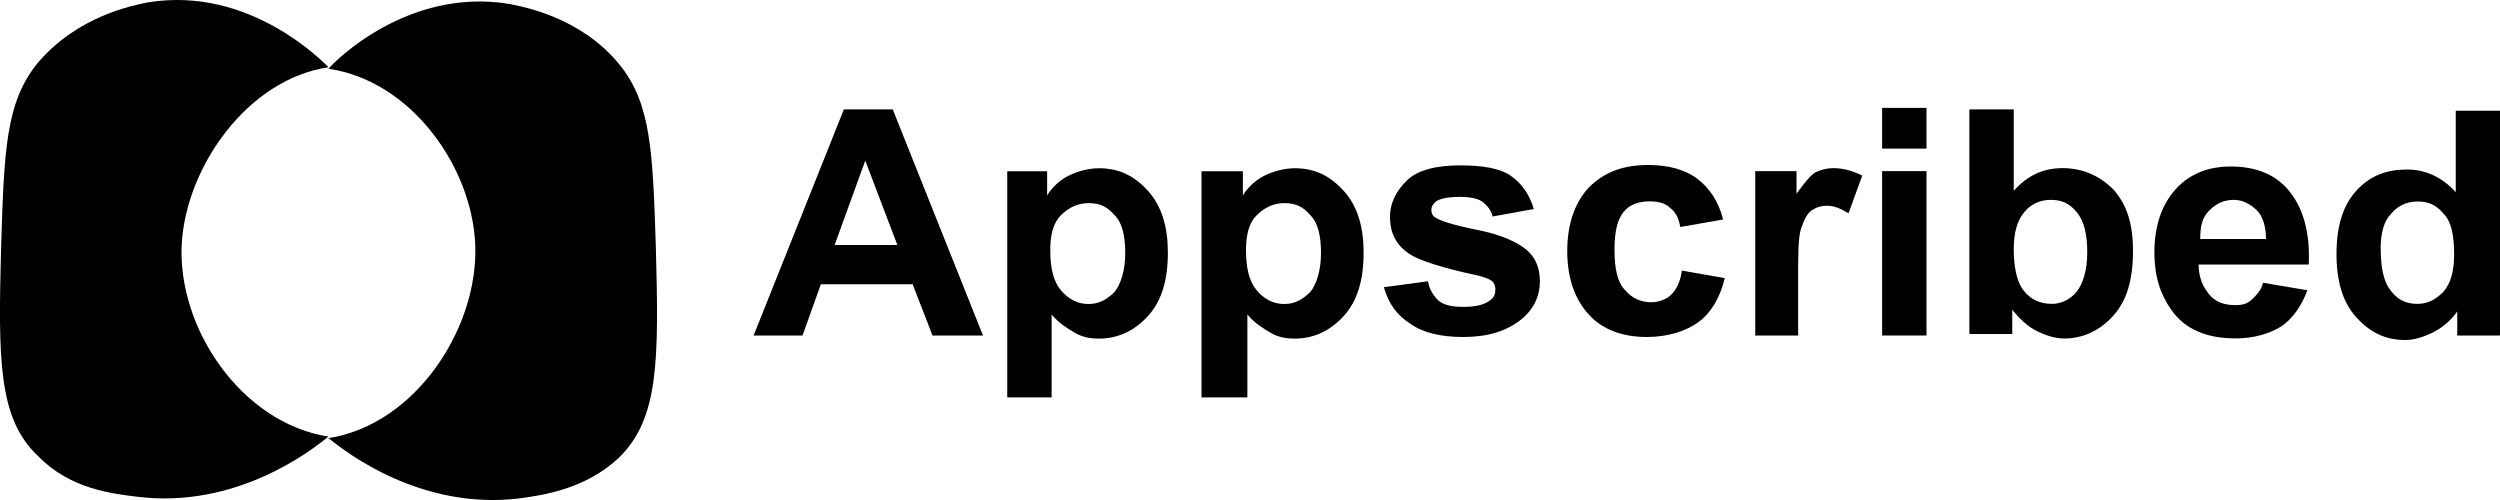
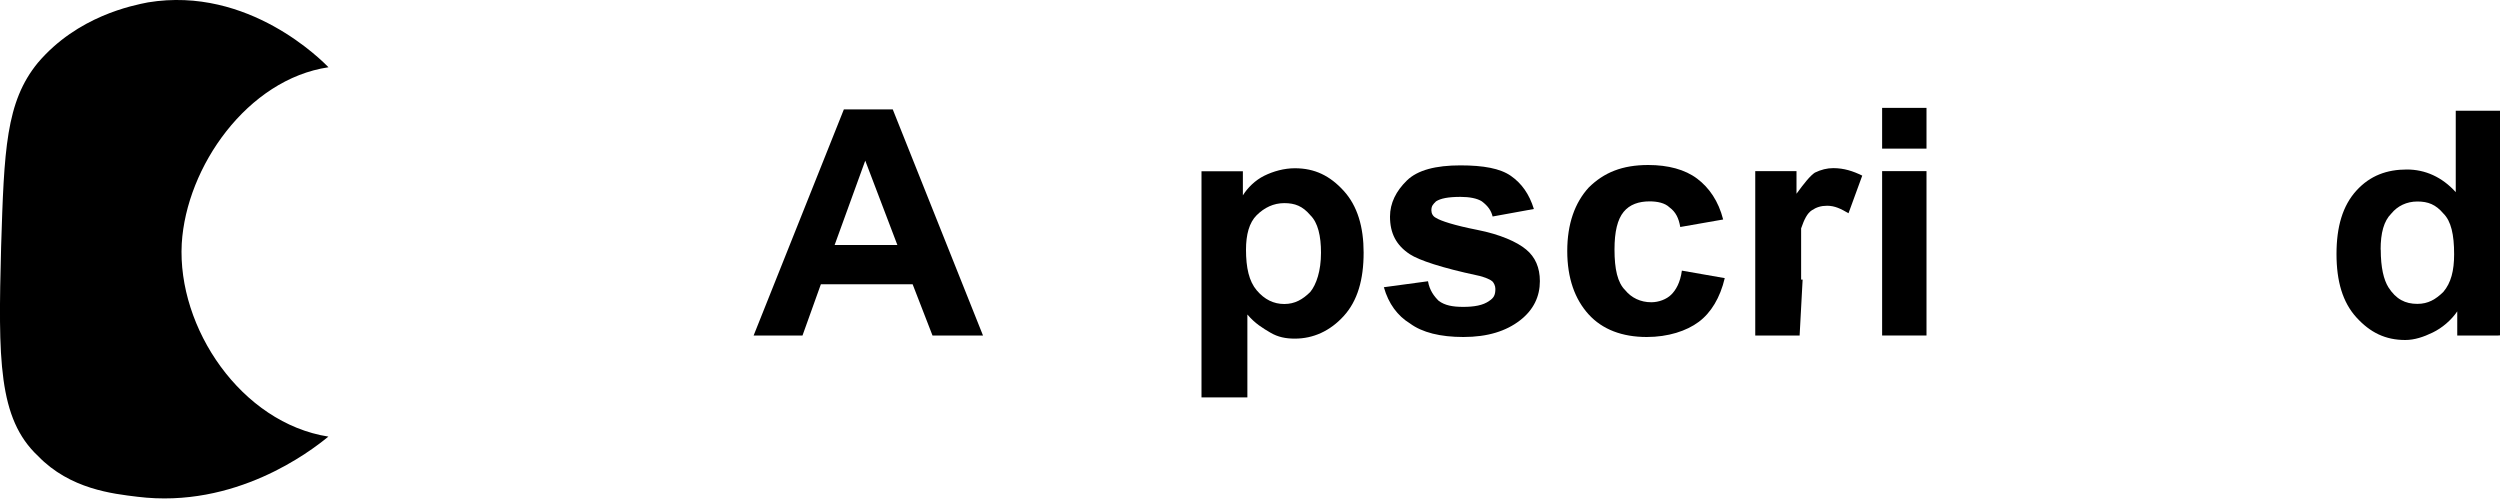
<svg xmlns="http://www.w3.org/2000/svg" id="Layer_2" data-name="Layer 2" viewBox="0 0 200 40">
  <defs>
    <style> .cls-1 { stroke-width: 0px; } </style>
  </defs>
  <g id="Layer_1-2" data-name="Layer 1">
    <g>
      <g>
        <path class="cls-1" d="m26.28,34.92c-1.47,1.21-7.46,5.79-15.29,4.82-1.96-.24-5.38-.6-7.95-3.26C-.15,33.48-.15,28.77.09,19.73c.24-7.72.37-11.58,2.94-14.71C6.21,1.28,10.62.43,11.84.19c8.07-1.33,13.95,4.7,14.44,5.19-6.48.96-11.38,7.96-11.74,14.11-.37,6.75,4.77,14.35,11.74,15.44Z" />
-         <path class="cls-1" d="m49.52,36.61c-2.69,2.53-6.12,3.01-7.95,3.26-7.83.96-13.82-3.62-15.29-4.82,6.97-1.09,11.99-8.8,11.74-15.44-.24-6.27-5.14-13.15-11.74-14.11.49-.6,6.36-6.51,14.44-5.19,1.22.24,5.75,1.09,8.81,4.82,2.57,3.14,2.69,6.99,2.94,14.71.24,9.05.24,13.63-2.94,16.76Z" />
      </g>
      <g>
        <path class="cls-1" d="m78.64,26.84h-4.04l-1.59-4.1h-7.34l-1.47,4.1h-3.91l7.22-18.09h3.91l7.22,18.09Zm-6.85-7.24l-2.57-6.75-2.45,6.75h5.02Z" />
-         <path class="cls-1" d="m80.47,13.7h3.3v1.93c.37-.6.98-1.21,1.71-1.57s1.59-.6,2.45-.6c1.59,0,2.81.6,3.91,1.81s1.59,2.89,1.59,4.94c0,2.17-.49,3.86-1.59,5.07-1.1,1.21-2.45,1.81-3.91,1.81-.73,0-1.35-.12-1.96-.48s-1.22-.72-1.84-1.45v6.63h-3.55V13.7h-.12Zm3.55,6.27c0,1.45.24,2.53.86,3.26s1.35,1.09,2.2,1.09,1.47-.36,2.08-.96c.49-.6.86-1.69.86-3.14,0-1.33-.24-2.41-.86-3.01-.61-.72-1.22-.96-2.08-.96s-1.59.36-2.2.96-.86,1.57-.86,2.77Z" />
        <path class="cls-1" d="m96.13,13.7h3.3v1.93c.37-.6.98-1.21,1.71-1.57s1.59-.6,2.45-.6c1.59,0,2.81.6,3.91,1.81s1.59,2.89,1.59,4.94c0,2.17-.49,3.86-1.59,5.07-1.1,1.21-2.45,1.81-3.91,1.81-.73,0-1.35-.12-1.96-.48s-1.22-.72-1.84-1.45v6.63h-3.67V13.7Zm3.55,6.27c0,1.45.24,2.53.86,3.26s1.35,1.09,2.2,1.09,1.47-.36,2.08-.96c.49-.6.86-1.69.86-3.14,0-1.33-.24-2.41-.86-3.01-.61-.72-1.22-.96-2.08-.96s-1.59.36-2.2.96c-.61.6-.86,1.57-.86,2.77Z" />
        <path class="cls-1" d="m110.69,22.98l3.55-.48c.12.72.49,1.21.86,1.57.49.36,1.1.48,1.96.48s1.59-.12,2.08-.48c.37-.24.49-.48.49-.96,0-.24-.12-.48-.24-.6-.12-.12-.61-.36-1.22-.48-2.81-.6-4.65-1.21-5.38-1.69-1.1-.72-1.59-1.69-1.59-3.01,0-1.09.49-2.05,1.35-2.89s2.32-1.21,4.28-1.21c1.84,0,3.18.24,4.04.84s1.47,1.45,1.84,2.65l-3.3.6c-.12-.48-.37-.84-.86-1.21-.37-.24-.98-.36-1.71-.36-.98,0-1.59.12-1.96.36-.24.24-.37.36-.37.72,0,.24.12.48.37.6.37.24,1.47.6,3.3.96s3.18.96,3.91,1.57c.73.6,1.1,1.45,1.1,2.53,0,1.21-.49,2.29-1.59,3.14s-2.57,1.33-4.53,1.33c-1.84,0-3.3-.36-4.28-1.09-.98-.6-1.71-1.57-2.08-2.89Z" />
        <path class="cls-1" d="m137.85,17.56l-3.43.6c-.12-.72-.37-1.21-.86-1.57-.37-.36-.98-.48-1.59-.48-.86,0-1.59.24-2.08.84s-.73,1.57-.73,3.01c0,1.57.24,2.65.86,3.26.49.6,1.22.96,2.08.96.61,0,1.22-.24,1.59-.6s.73-.96.86-1.93l3.43.6c-.37,1.57-1.1,2.77-2.08,3.5s-2.45,1.21-4.16,1.21c-1.96,0-3.55-.6-4.65-1.81-1.1-1.21-1.71-2.89-1.71-5.07s.61-3.86,1.71-5.07c1.22-1.21,2.69-1.81,4.77-1.81,1.59,0,2.94.36,3.91,1.09s1.71,1.81,2.08,3.26Z" />
-         <path class="cls-1" d="m143.97,26.84h-3.55v-13.15h3.3v1.81c.61-.84,1.1-1.45,1.47-1.69.49-.24.98-.36,1.47-.36.86,0,1.59.24,2.32.6l-1.1,3.01c-.61-.36-1.1-.6-1.71-.6-.49,0-.86.12-1.22.36-.37.24-.61.72-.86,1.45s-.24,2.17-.24,4.46v4.1h.12Z" />
+         <path class="cls-1" d="m143.97,26.84h-3.55v-13.15h3.3v1.81c.61-.84,1.1-1.45,1.47-1.69.49-.24.98-.36,1.47-.36.86,0,1.59.24,2.32.6l-1.1,3.01c-.61-.36-1.1-.6-1.71-.6-.49,0-.86.12-1.22.36-.37.24-.61.72-.86,1.45v4.1h.12Z" />
        <path class="cls-1" d="m150.57,11.89v-3.26h3.55v3.26h-3.55Zm0,14.95v-13.15h3.55v13.15h-3.55Z" />
-         <path class="cls-1" d="m157.55,26.84V8.75h3.55v6.51c1.1-1.21,2.32-1.81,3.91-1.81s2.94.6,4.04,1.69c1.1,1.21,1.59,2.77,1.59,4.94,0,2.29-.49,3.98-1.59,5.19-1.1,1.21-2.45,1.81-3.91,1.81-.73,0-1.47-.24-2.2-.6s-1.35-.96-1.96-1.69v1.93h-3.43v.12Zm3.55-6.87c0,1.33.24,2.41.61,3.01.61.96,1.47,1.33,2.45,1.33.73,0,1.47-.36,1.96-.96.49-.6.86-1.69.86-3.14s-.24-2.53-.86-3.26-1.22-.96-2.08-.96-1.59.36-2.08.96c-.61.72-.86,1.69-.86,3.01Z" />
-         <path class="cls-1" d="m181.04,22.62l3.55.6c-.49,1.33-1.22,2.29-2.08,2.89-.98.6-2.2.96-3.67.96-2.32,0-4.04-.72-5.14-2.29-.86-1.21-1.35-2.65-1.35-4.58,0-2.17.61-3.86,1.71-5.07s2.57-1.81,4.4-1.81c1.96,0,3.55.6,4.65,1.93,1.1,1.33,1.71,3.26,1.59,5.91h-8.81c0,1.09.37,1.81.86,2.41s1.22.84,2.08.84c.61,0,.98-.12,1.35-.48s.73-.72.86-1.33Zm.24-3.5c0-.96-.24-1.81-.73-2.29-.49-.48-1.1-.84-1.84-.84s-1.35.24-1.96.84-.73,1.33-.73,2.29h5.26Z" />
        <path class="cls-1" d="m199.88,26.84h-3.3v-1.93c-.49.72-1.22,1.33-1.96,1.69s-1.47.6-2.2.6c-1.59,0-2.81-.6-3.91-1.81s-1.59-2.89-1.59-5.07.49-3.86,1.59-5.07c1.1-1.21,2.45-1.69,4.04-1.69,1.47,0,2.81.6,3.91,1.81v-6.51h3.55v17.97h-.12Zm-9.42-6.87c0,1.45.24,2.41.61,3.01.61.96,1.35,1.33,2.32,1.33.86,0,1.47-.36,2.08-.96.61-.72.86-1.69.86-3.01,0-1.57-.24-2.65-.86-3.26-.61-.72-1.22-.96-2.08-.96s-1.59.36-2.08.96c-.61.6-.86,1.57-.86,2.89Z" />
      </g>
    </g>
  </g>
</svg>